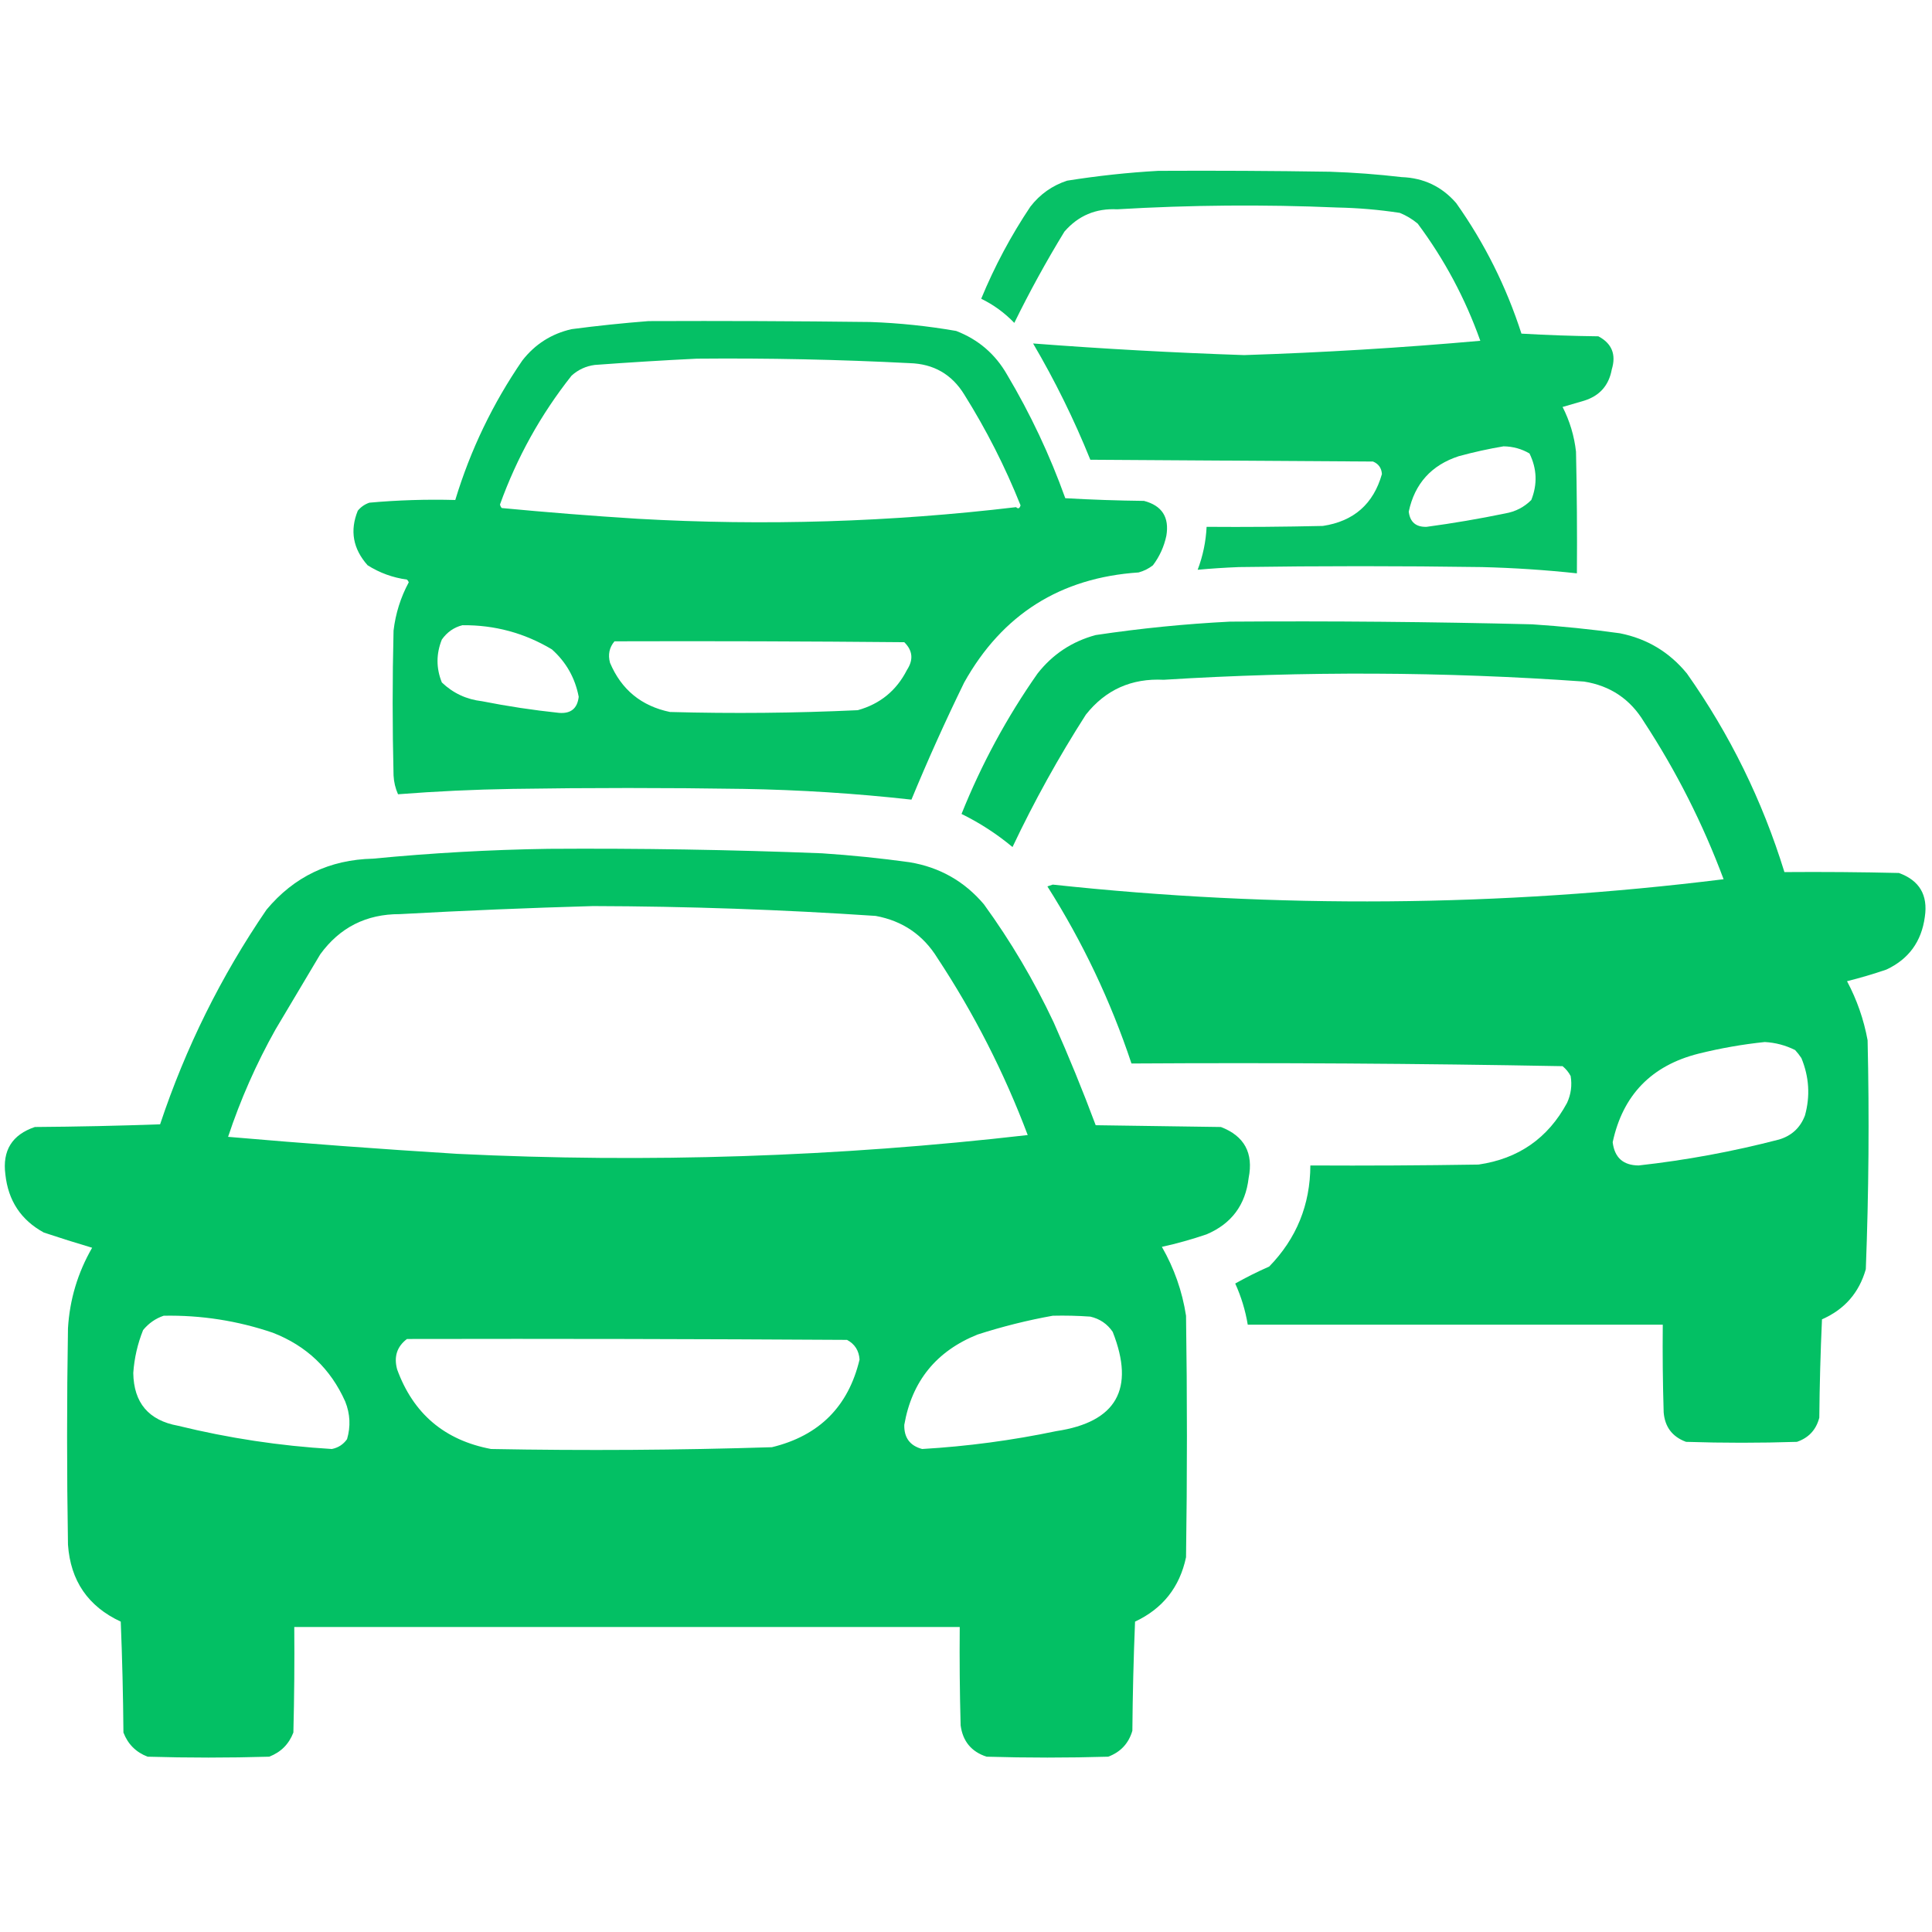
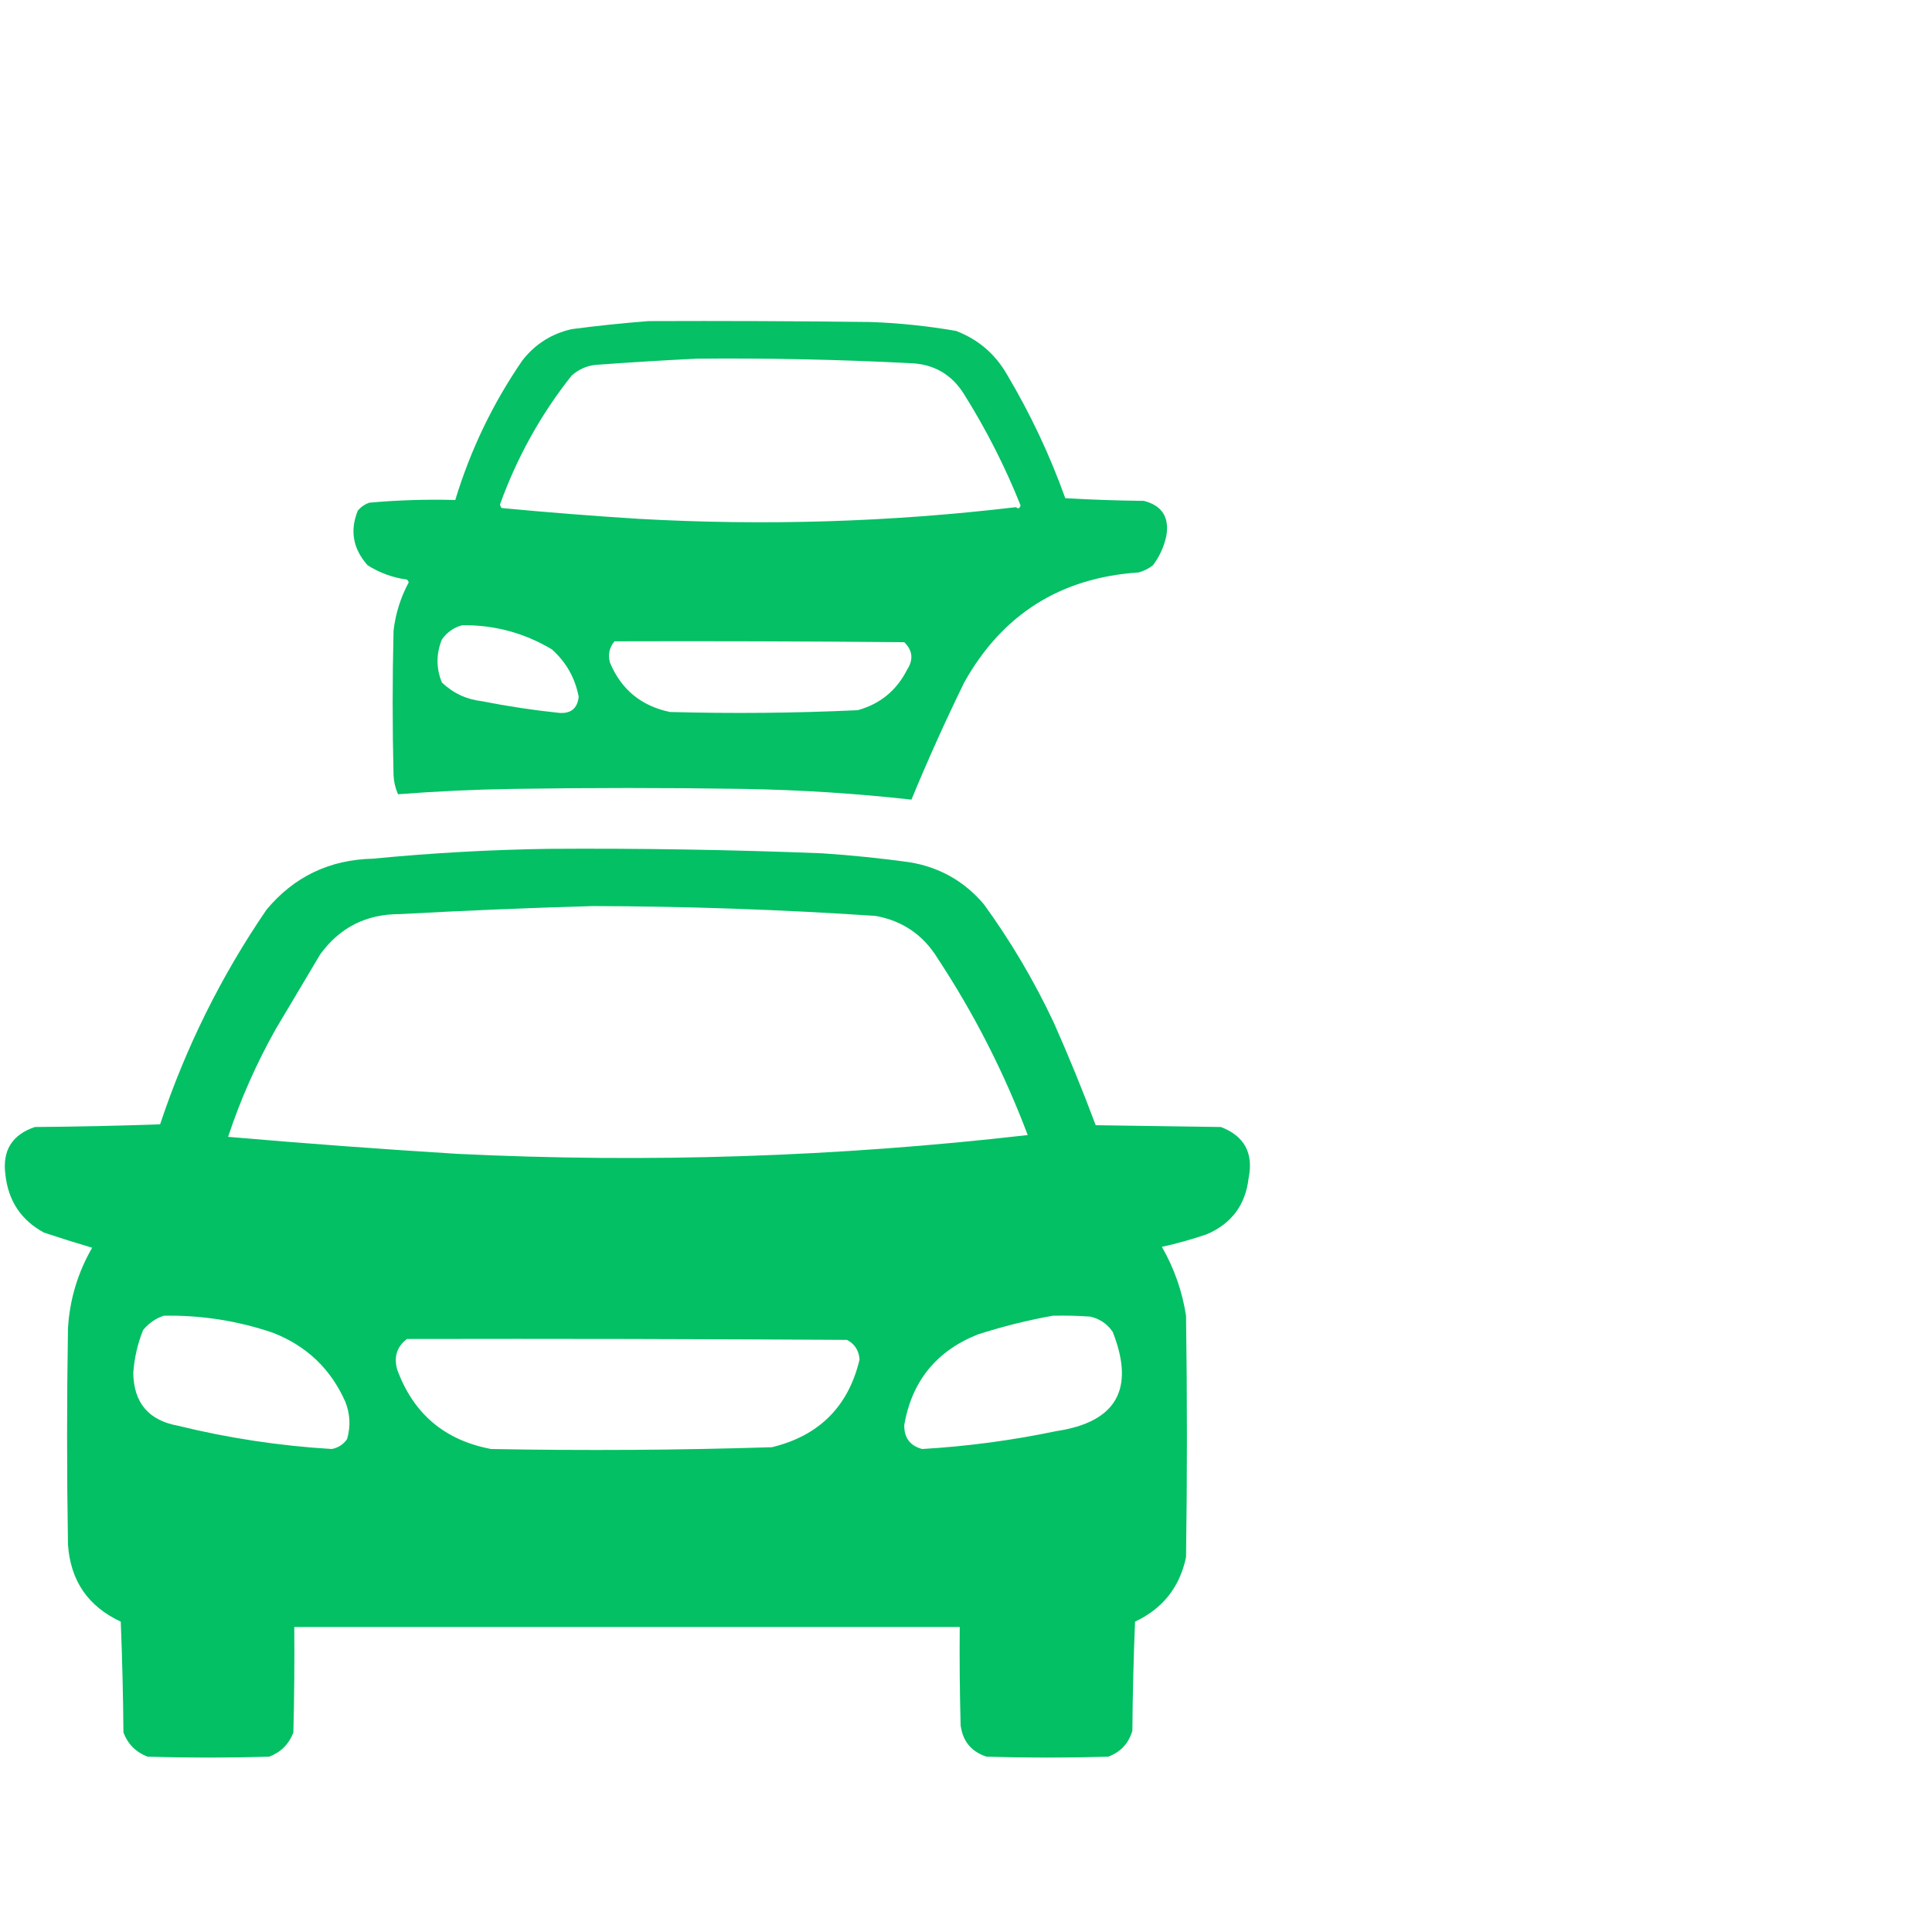
<svg xmlns="http://www.w3.org/2000/svg" width="1080px" height="1080px" style="shape-rendering:geometricPrecision; text-rendering:geometricPrecision; image-rendering:optimizeQuality; fill-rule:evenodd; clip-rule:evenodd">
  <g>
-     <path style="opacity:0.972" fill="#00bf62" d="M 647.5,95.5 C 679.502,95.333 711.502,95.5 743.5,96C 756.875,96.448 770.209,97.448 783.5,99C 795.823,99.434 805.989,104.267 814,113.5C 829.857,135.881 842.024,160.214 850.5,186.5C 864.822,187.333 879.155,187.833 893.5,188C 901.042,191.984 903.542,198.151 901,206.5C 899.371,215.462 894.205,221.296 885.5,224C 881.494,225.168 877.494,226.335 873.5,227.5C 877.515,235.378 880.015,243.712 881,252.5C 881.5,275.164 881.667,297.831 881.5,320.5C 863.899,318.612 846.233,317.445 828.5,317C 783.167,316.333 737.833,316.333 692.5,317C 684.808,317.308 677.142,317.808 669.5,318.5C 672.43,310.777 674.097,302.777 674.5,294.5C 696.169,294.667 717.836,294.5 739.5,294C 756.763,291.401 767.763,281.734 772.5,265C 772.265,261.601 770.598,259.268 767.5,258C 714.833,257.667 662.167,257.333 609.5,257C 600.433,234.533 589.766,212.866 577.5,192C 616.787,195.007 656.121,197.174 695.5,198.5C 739.548,197.08 783.548,194.414 827.5,190.5C 819.104,166.872 807.437,145.039 792.5,125C 789.498,122.497 786.165,120.497 782.5,119C 770.907,117.232 759.24,116.232 747.5,116C 706.49,114.243 665.49,114.576 624.5,117C 612.556,116.394 602.723,120.56 595,129.5C 584.891,146.05 575.557,163.05 567,180.5C 561.631,174.9 555.465,170.4 548.5,167C 555.983,148.864 565.149,131.697 576,115.5C 581.376,108.566 588.209,103.732 596.5,101C 613.55,98.286 630.55,96.452 647.5,95.5 Z M 840.5,249.5 C 845.766,249.584 850.599,250.917 855,253.5C 859.169,262.031 859.503,270.698 856,279.5C 852.002,283.507 847.169,286.007 841.5,287C 826.919,290.012 812.252,292.512 797.5,294.5C 791.529,294.691 788.196,291.858 787.5,286C 790.832,270.331 800.165,259.997 815.5,255C 823.877,252.722 832.21,250.889 840.5,249.5 Z" />
-   </g>
+     </g>
  <g>
    <path style="opacity:0.977" fill="#00bf62" d="M 362.5,179.5 C 403.835,179.333 445.168,179.5 486.5,180C 502.62,180.565 518.62,182.232 534.5,185C 546.908,189.787 556.408,197.953 563,209.5C 576.032,231.413 586.866,254.413 595.5,278.5C 610.155,279.333 624.822,279.833 639.5,280C 649.574,282.637 653.741,289.137 652,299.5C 650.714,305.571 648.214,311.071 644.5,316C 642.112,317.861 639.446,319.194 636.5,320C 592.803,322.923 560.303,343.423 539,381.5C 528.473,403.052 518.639,424.886 509.5,447C 478.309,443.526 446.975,441.526 415.5,441C 372.5,440.333 329.5,440.333 286.5,441C 265.079,441.34 243.746,442.34 222.5,444C 221.024,440.688 220.19,437.188 220,433.5C 219.333,406.5 219.333,379.5 220,352.5C 221.124,342.963 223.957,333.963 228.5,325.5C 228.291,324.914 227.957,324.414 227.5,324C 219.559,322.909 212.225,320.243 205.5,316C 197.315,306.801 195.482,296.634 200,285.5C 201.731,283.383 203.898,281.883 206.5,281C 222.443,279.562 238.443,279.062 254.5,279.5C 262.991,251.52 275.491,225.52 292,201.5C 299.094,192.405 308.261,186.571 319.5,184C 333.945,182.105 348.278,180.605 362.5,179.5 Z M 389.5,200.5 C 429.193,200.134 468.859,200.967 508.5,203C 521.865,203.385 532.031,209.218 539,220.5C 551.35,240.2 561.85,260.867 570.5,282.5C 569.965,284.271 569.131,284.604 568,283.5C 497.735,291.853 427.235,294.019 356.5,290C 331.134,288.408 305.801,286.408 280.5,284C 279.978,283.439 279.645,282.772 279.5,282C 288.965,255.726 302.299,231.726 319.5,210C 323.184,206.662 327.518,204.662 332.5,204C 351.64,202.591 370.64,201.424 389.5,200.5 Z M 258.5,349.5 C 276.481,349.328 293.148,353.828 308.5,363C 316.474,370.111 321.474,378.944 323.5,389.5C 322.775,396.035 319.109,399.035 312.5,398.5C 298.069,396.984 283.736,394.817 269.5,392C 260.759,390.984 253.259,387.484 247,381.5C 243.774,373.524 243.774,365.524 247,357.5C 249.961,353.34 253.795,350.673 258.5,349.5 Z M 343.5,358.5 C 397.501,358.333 451.501,358.5 505.5,359C 510.219,363.632 510.719,368.799 507,374.5C 501.132,386.035 491.966,393.535 479.5,397C 444.539,398.633 409.539,398.966 374.5,398C 358.507,394.67 347.34,385.504 341,370.5C 339.773,365.938 340.607,361.938 343.5,358.5 Z" />
  </g>
  <g>
-     <path style="opacity:0.986" fill="#00bf62" d="M 687.5,347.5 C 743.846,347.095 800.179,347.595 856.5,349C 872.895,350.073 889.228,351.739 905.5,354C 920.679,357.007 933.179,364.507 943,376.5C 967.008,410.518 985.175,447.518 997.5,487.5C 1018.84,487.333 1040.17,487.5 1061.5,488C 1072.97,492.158 1077.81,500.324 1076,512.5C 1074.15,526.329 1066.99,536.163 1054.5,542C 1047.25,544.478 1039.92,546.645 1032.5,548.5C 1038.04,558.906 1041.87,569.906 1044,581.5C 1044.98,624.213 1044.64,666.879 1043,709.5C 1039.24,722.683 1031.07,732.017 1018.5,737.5C 1017.67,755.824 1017.17,774.158 1017,792.5C 1015.24,799.262 1011.07,803.762 1004.5,806C 983.833,806.667 963.167,806.667 942.5,806C 934.831,803.166 930.664,797.666 930,789.5C 929.5,773.17 929.333,756.837 929.5,740.5C 852.167,740.5 774.833,740.5 697.5,740.5C 696.181,732.541 693.847,724.874 690.5,717.5C 696.593,714.066 702.926,710.899 709.5,708C 724.746,692.331 732.412,673.497 732.5,651.5C 763.835,651.667 795.168,651.5 826.5,651C 848.854,647.752 865.354,636.252 876,616.5C 878.2,611.697 878.867,606.697 878,601.5C 876.878,599.376 875.378,597.543 873.5,596C 793.224,594.509 712.891,594.009 632.5,594.5C 620.863,559.561 605.196,526.561 585.5,495.5C 586.5,495.167 587.5,494.833 588.5,494.5C 713.613,507.971 838.613,506.971 963.5,491.5C 951.904,460.439 937.07,431.106 919,403.5C 911.321,390.824 900.155,383.324 885.5,381C 807.191,375.435 728.858,375.102 650.5,380C 632.522,379.078 618.022,385.578 607,399.5C 591.797,423.233 578.13,447.899 566,473.5C 557.267,466.213 547.767,460.046 537.5,455C 548.7,427.092 562.866,400.926 580,376.5C 588.433,365.738 599.266,358.572 612.5,355C 637.526,351.257 662.526,348.757 687.5,347.5 Z M 986.5,582.5 C 992.452,582.814 998.118,584.314 1003.5,587C 1004.79,588.41 1005.95,589.91 1007,591.5C 1011.32,602.01 1011.98,612.677 1009,623.5C 1006.42,630.382 1001.58,634.882 994.5,637C 968.649,643.725 942.482,648.558 916,651.5C 907.358,651.427 902.524,647.094 901.5,638.5C 907.175,612.131 923.175,595.631 949.5,589C 961.827,585.947 974.16,583.78 986.5,582.5 Z" />
-   </g>
+     </g>
  <g>
    <path style="opacity:0.988" fill="#00bf62" d="M 306.5,474.5 C 357.521,474.159 408.521,474.993 459.5,477C 475.893,478.081 492.226,479.747 508.5,482C 525.238,484.784 539.072,492.617 550,505.5C 565.016,526.181 578.016,548.181 589,571.5C 597.424,590.442 605.257,609.609 612.5,629C 635.833,629.333 659.167,629.667 682.5,630C 695.61,635.046 700.777,644.546 698,658.5C 696.236,673.589 688.403,684.089 674.5,690C 666.3,692.8 657.967,695.133 649.5,697C 656.384,708.984 660.884,721.818 663,735.5C 663.667,780.5 663.667,825.5 663,870.5C 659.464,887.247 649.964,899.247 634.5,906.5C 633.667,926.825 633.167,947.158 633,967.5C 630.928,974.573 626.428,979.406 619.5,982C 596.833,982.667 574.167,982.667 551.5,982C 543.029,979.245 538.195,973.412 537,964.5C 536.5,946.17 536.333,927.836 536.5,909.5C 412.5,909.5 288.5,909.5 164.5,909.5C 164.667,929.169 164.5,948.836 164,968.5C 161.5,975 157,979.5 150.5,982C 127.833,982.667 105.167,982.667 82.5,982C 76,979.5 71.5,975 69,968.5C 68.833,947.825 68.333,927.159 67.5,906.5C 49.254,898.028 39.421,883.695 38,863.5C 37.333,823.167 37.333,782.833 38,742.5C 38.961,726.449 43.461,711.449 51.5,697.5C 42.469,694.824 33.469,691.991 24.5,689C 11.749,682.032 4.582,671.198 3,656.5C 1.265,643.133 6.765,634.3 19.5,630C 42.84,629.833 66.174,629.333 89.5,628.5C 103.785,585.597 123.619,545.597 149,508.5C 164.38,490.063 184.213,480.563 208.5,480C 241.25,476.83 273.917,474.997 306.5,474.5 Z M 331.5,506.5 C 384.229,506.636 436.895,508.47 489.5,512C 504.511,514.75 516.011,522.583 524,535.5C 544.472,566.52 561.305,599.52 574.5,634.5C 468.371,646.702 362.037,650.202 255.5,645C 212.789,642.354 170.122,639.187 127.5,635.5C 134.409,614.679 143.242,594.679 154,575.5C 162.333,561.5 170.667,547.5 179,533.5C 189.929,518.452 204.762,510.952 223.5,511C 259.64,509.013 295.64,507.513 331.5,506.5 Z M 91.5,735.5 C 112.375,735.108 132.708,738.274 152.5,745C 171.323,752.312 184.823,765.145 193,783.5C 195.75,790.408 196.083,797.408 194,804.5C 191.9,807.467 189.066,809.3 185.5,810C 156.474,808.274 127.807,803.941 99.5,797C 83.09,794.014 74.757,784.181 74.5,767.5C 75.075,759.2 76.909,751.2 80,743.5C 83.15,739.689 86.983,737.023 91.5,735.5 Z M 588.5,735.5 C 595.508,735.334 602.508,735.5 609.5,736C 614.8,737.229 618.967,740.062 622,744.5C 634.614,776.459 624.114,794.959 590.5,800C 565.71,805.188 540.71,808.522 515.5,810C 508.663,808.18 505.33,803.68 505.5,796.5C 509.755,772.073 523.422,755.24 546.5,746C 560.388,741.528 574.388,738.028 588.5,735.5 Z M 227.5,748.5 C 309.501,748.333 391.501,748.5 473.5,749C 477.837,751.331 480.171,754.997 480.5,760C 474.234,786.266 457.901,802.599 431.5,809C 379.204,810.644 326.87,810.978 274.5,810C 248.53,805.106 231.03,790.273 222,765.5C 220.074,758.401 221.907,752.734 227.5,748.5 Z" />
  </g>
</svg>